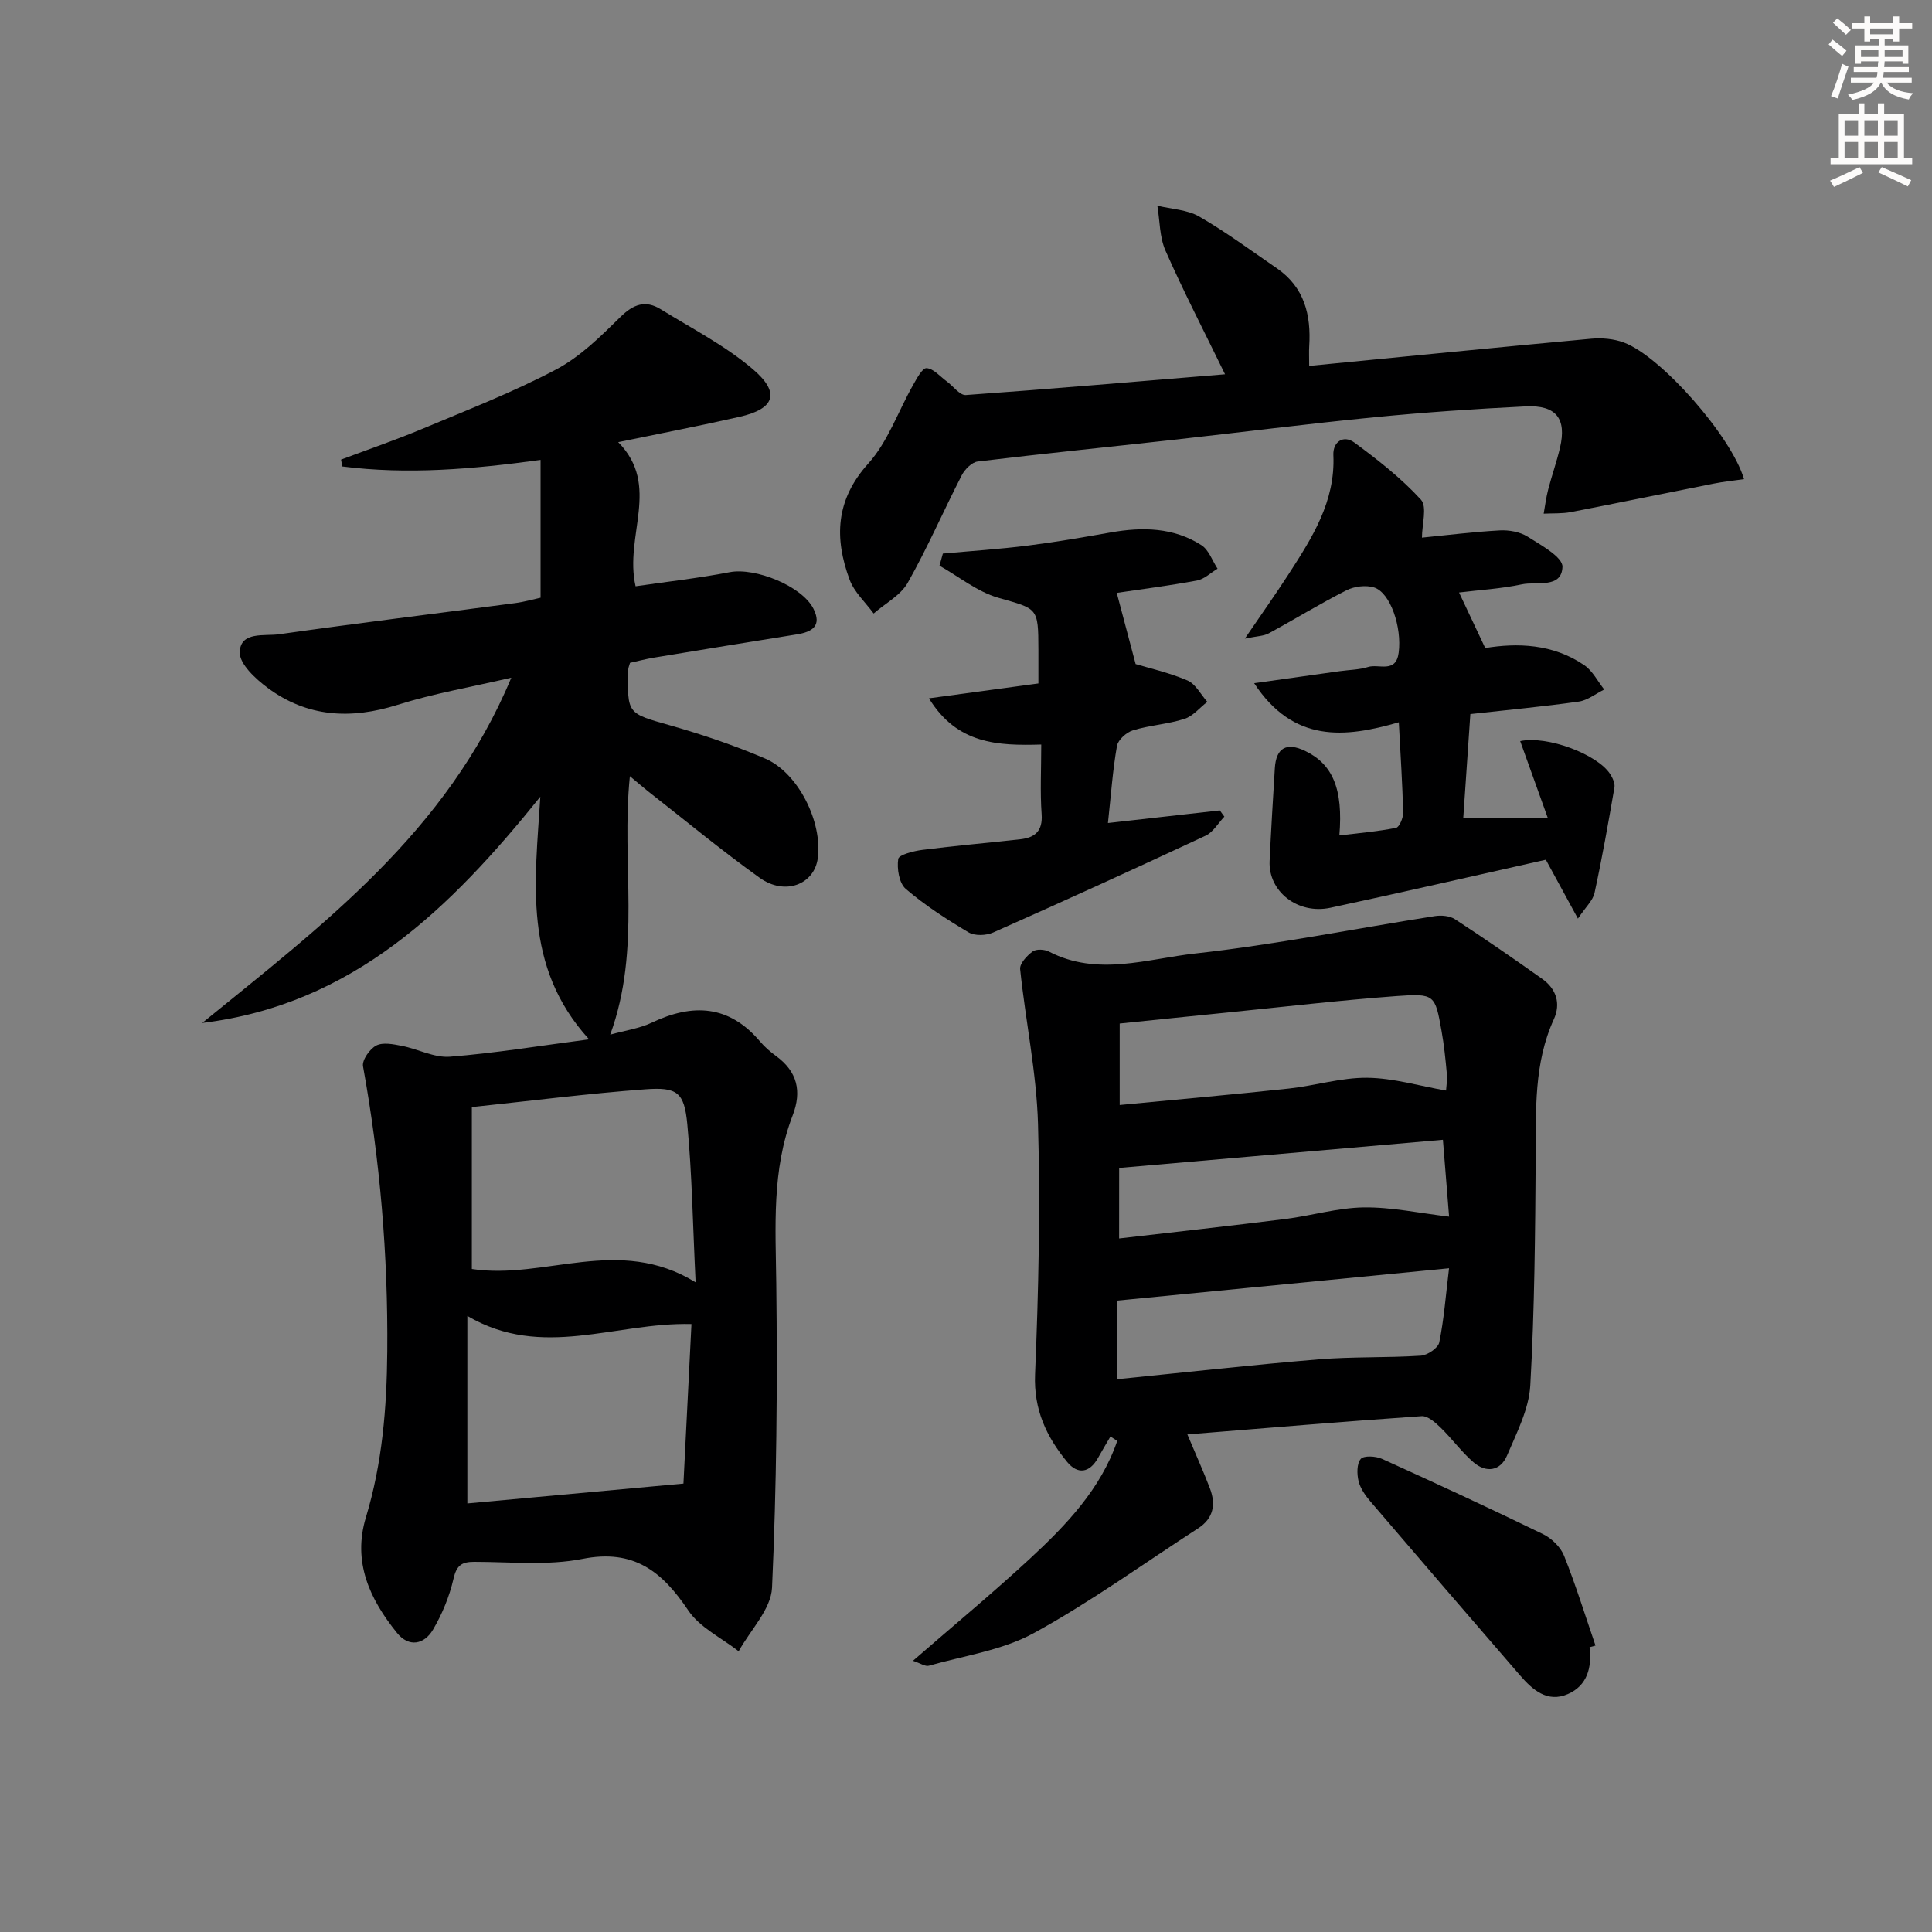
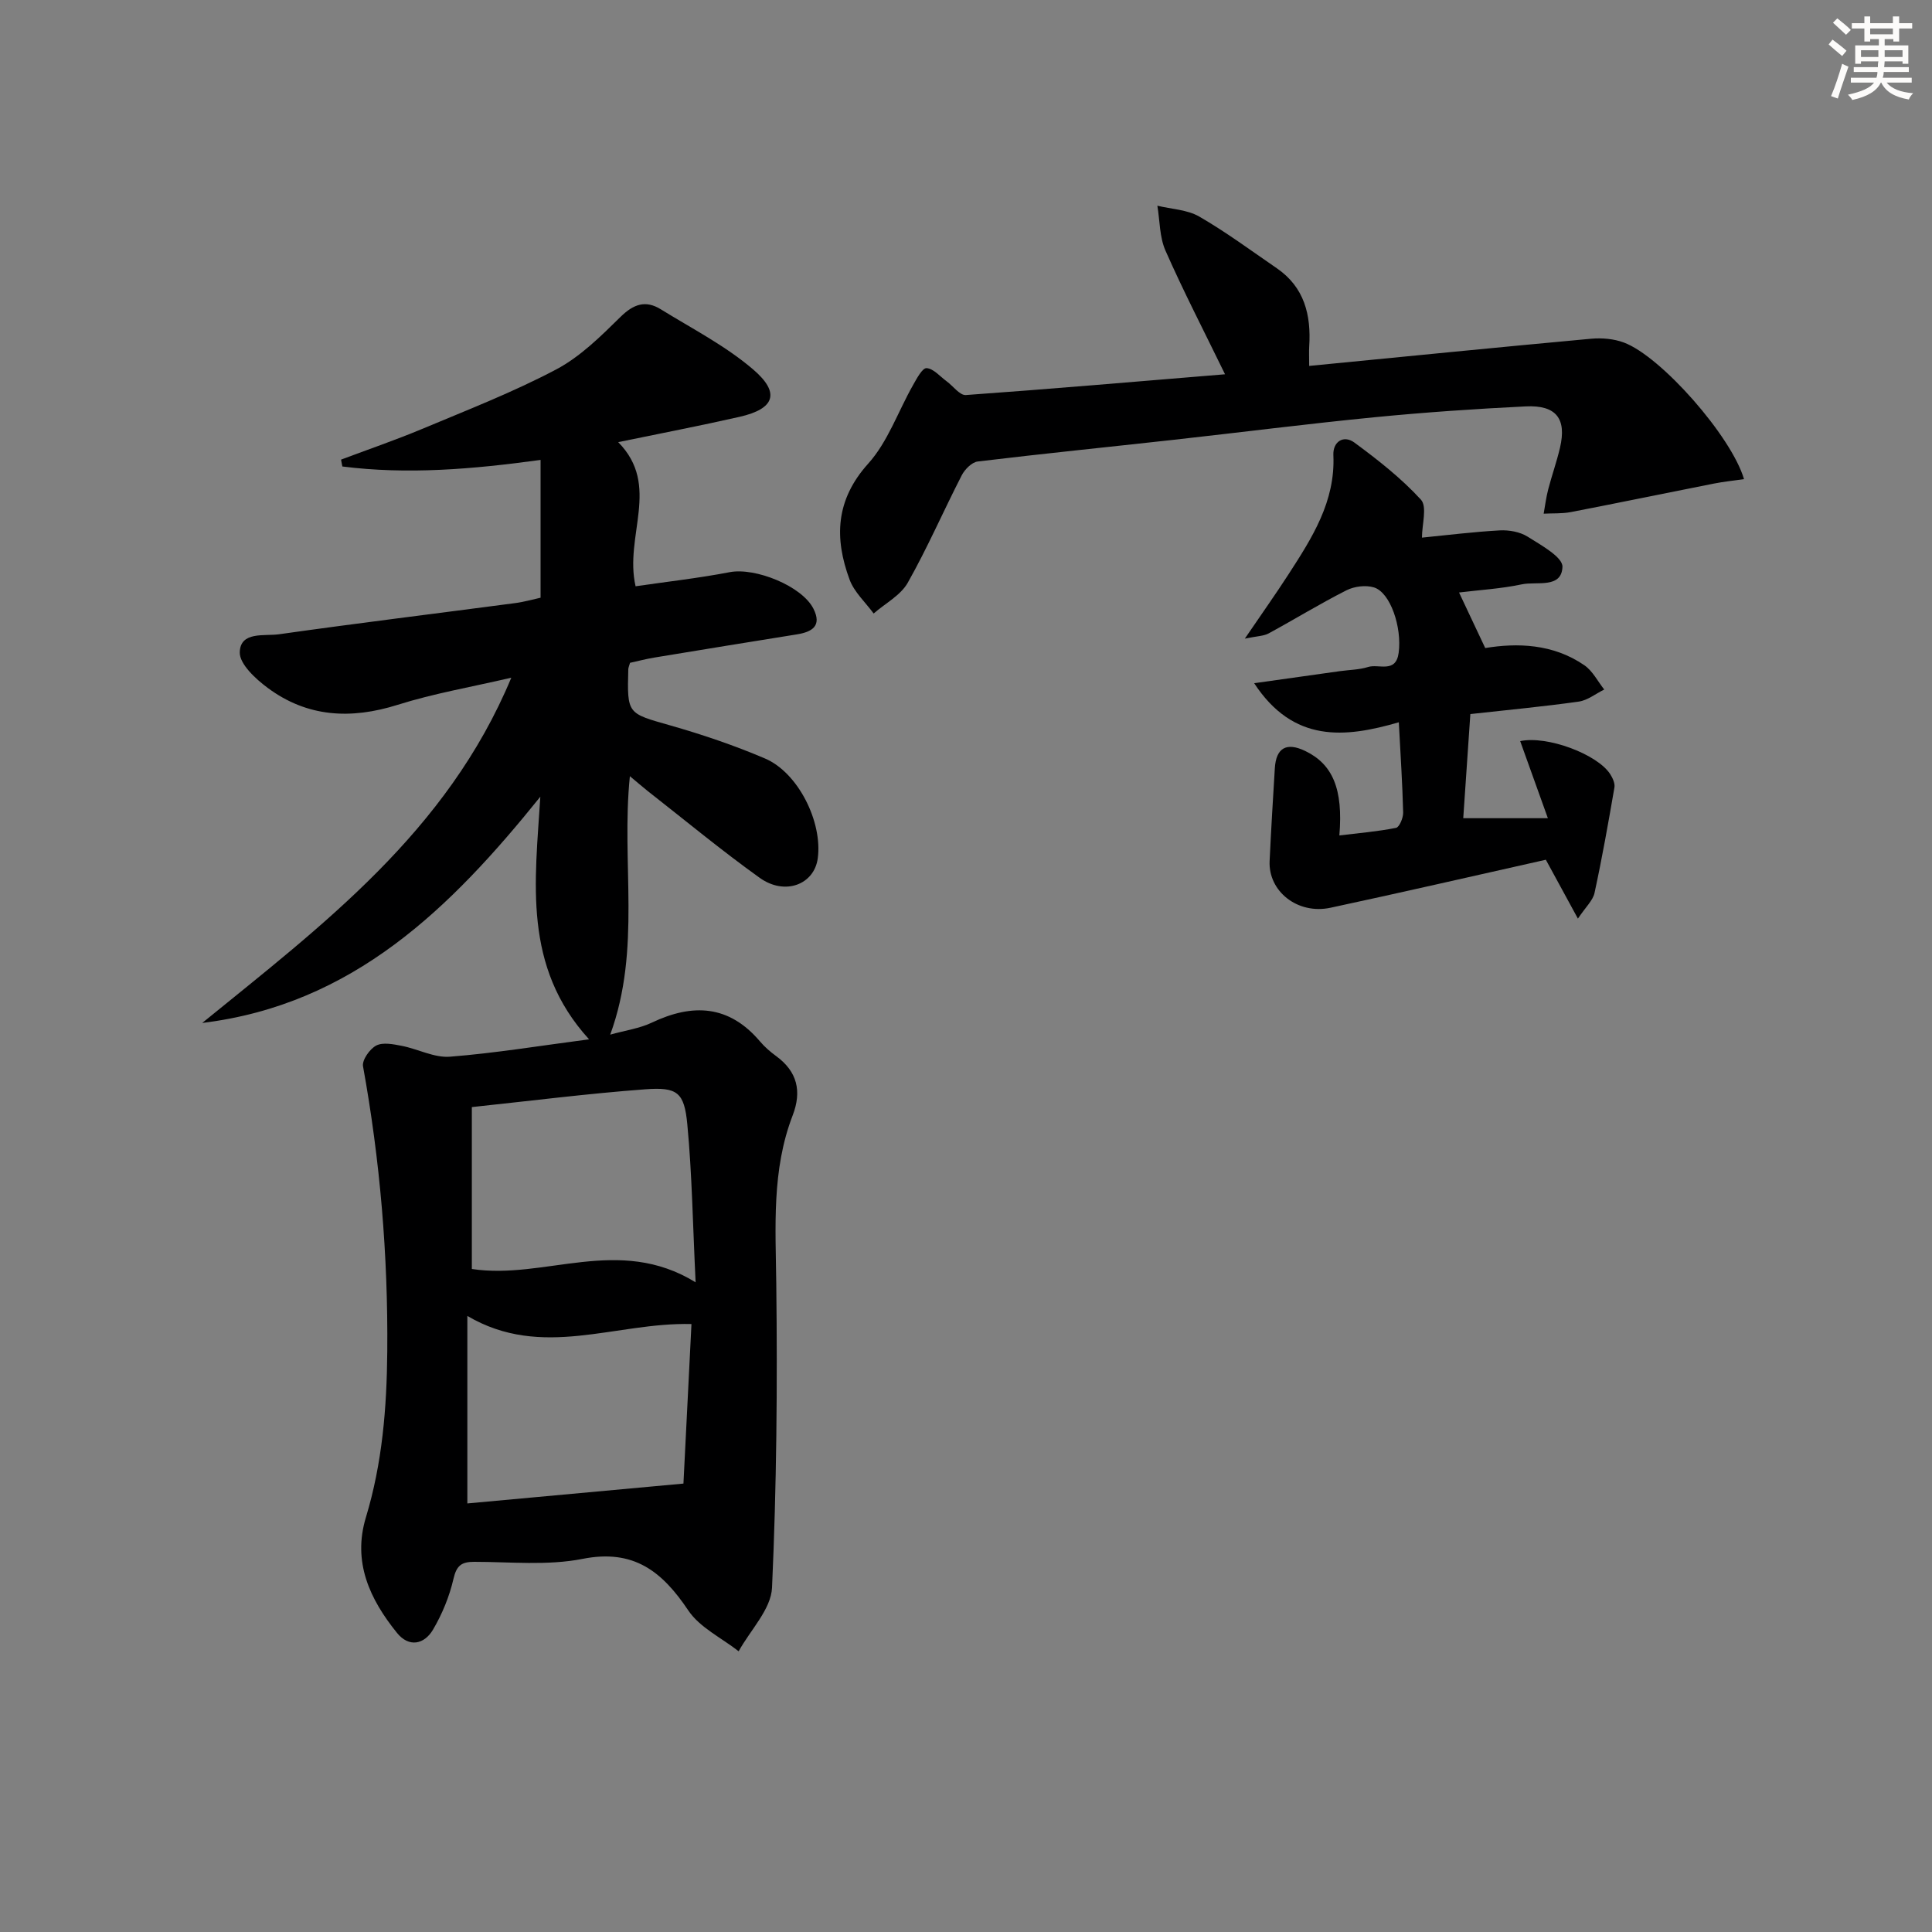
<svg xmlns="http://www.w3.org/2000/svg" enable-background="new 0 0 400 400" viewBox="0 0 400 400">
  <rect x="0" y="0" width="400" height="400" fill="#808080" stroke="none" />
  <g fill="#000001">
    <path d="m130.41 160.7c-1.85 18 2.44 35.67-4.07 53.51 3.15-.88 6.07-1.28 8.6-2.48 8.49-4.04 16.01-3.67 22.42 3.9.96 1.13 2.12 2.14 3.33 3.02 4.4 3.22 5.34 7.3 3.42 12.29-4.36 11.32-3.53 23.08-3.39 34.91.25 20.96.07 41.94-.88 62.87-.21 4.48-4.5 8.78-6.91 13.16-3.54-2.78-8.05-4.91-10.43-8.46-5.42-8.08-11.29-12.77-21.9-10.67-7.24 1.43-14.94.61-22.44.61-2.61 0-3.64.77-4.27 3.51-.84 3.65-2.33 7.29-4.24 10.53-1.81 3.07-4.98 3.74-7.45.68-5.64-6.97-9.25-14.68-6.44-23.94 3.39-11.21 4.32-22.62 4.42-34.34.17-19.88-1.48-39.5-5.02-59.04-.23-1.28 1.39-3.59 2.73-4.29 1.39-.72 3.54-.28 5.28.06 3.36.65 6.73 2.5 9.97 2.25 9.4-.74 18.73-2.28 28.82-3.6-13.78-15.1-11.18-32.61-10.09-50.23-18.52 23.01-38.74 43.03-70 46.84 24.82-20.21 50.67-39.49 63.99-71.48-8.37 1.95-16.1 3.27-23.51 5.61-9.71 3.06-18.73 2.59-26.95-3.52-2.49-1.85-5.82-4.92-5.76-7.35.11-4.39 5.09-3.31 8.11-3.73 16.27-2.3 32.59-4.3 48.88-6.45 1.92-.25 3.8-.8 5.29-1.12 0-9.74 0-18.99 0-28.53-14.12 1.94-27.57 3.07-41.04 1.36-.09-.47-.18-.94-.27-1.42 5.61-2.11 11.28-4.05 16.8-6.36 9.33-3.91 18.8-7.59 27.72-12.3 4.99-2.63 9.25-6.87 13.34-10.89 2.7-2.66 5.19-3.52 8.33-1.58 6.47 4 13.38 7.54 19.11 12.44 5.72 4.89 4.47 8.18-2.79 9.83-8.19 1.86-16.43 3.44-25.13 5.24 8.91 9.03 1.2 19.36 3.6 29.84 6.28-.92 12.94-1.66 19.5-2.92 5.26-1.01 14.94 2.86 17.32 7.56 1.8 3.57-.26 4.81-3.42 5.32-9.84 1.58-19.67 3.17-29.5 4.8-1.76.29-3.49.75-5.05 1.09-.19.68-.35 1-.36 1.32-.25 9.34-.18 9.11 8.66 11.63 6.66 1.9 13.28 4.14 19.65 6.86 6.88 2.94 11.93 13.15 10.92 20.66-.73 5.44-6.8 7.79-12.03 4.04-7.97-5.71-15.53-11.98-23.26-18.03-1.05-.84-2.05-1.71-3.61-3.01zm-32.72 102.03c15.12 2.3 30.36-7.07 46.33 2.76-.59-12.03-.74-22.42-1.72-32.72-.63-6.63-2.06-7.74-8.74-7.24-11.82.88-23.59 2.38-35.87 3.68zm-.93 48.54c14.61-1.34 29.27-2.69 44.74-4.11.54-10.64 1.09-21.66 1.66-33.03-15.81-.4-30.92 7.43-46.4-1.68z" />
-     <path d="m245.83 296.98c1.75 4.16 3.32 7.63 4.67 11.17 1.25 3.3.77 6.2-2.45 8.28-11.31 7.3-22.25 15.25-34.02 21.69-6.53 3.57-14.42 4.67-21.73 6.75-.72.21-1.71-.5-3.28-1.02 8.43-7.33 16.52-14.03 24.22-21.15 7.55-6.99 14.67-14.44 18.07-24.37-.47-.31-.93-.61-1.4-.92-.86 1.48-1.75 2.94-2.58 4.44-1.76 3.16-4.23 3.45-6.38.84-4.28-5.21-6.95-10.82-6.65-18.14.72-17.26 1.11-34.58.61-51.84-.31-10.71-2.59-21.35-3.7-32.06-.12-1.16 1.42-2.8 2.59-3.66.75-.54 2.45-.45 3.38.03 10.03 5.2 20.33 1.49 30.28.39 16.62-1.83 33.07-5.15 49.61-7.74 1.34-.21 3.08-.06 4.16.64 6.11 3.99 12.11 8.13 18.06 12.35 2.91 2.07 3.91 5.09 2.41 8.38-4.15 9.11-3.68 18.73-3.75 28.38-.11 15.81-.23 31.64-1.12 47.41-.28 4.92-2.81 9.8-4.8 14.49-1.39 3.27-4.33 3.69-6.97 1.42-2.49-2.15-4.45-4.89-6.82-7.19-1.08-1.05-2.65-2.44-3.91-2.35-16.04 1.1-32.04 2.45-48.5 3.78zm-14.01-85.07v16.87c11.99-1.15 23.53-2.17 35.04-3.41 5.43-.59 10.83-2.29 16.23-2.23 5.39.06 10.76 1.68 16.3 2.65.05-.88.28-2.2.16-3.49-.27-2.97-.57-5.95-1.1-8.89-1.33-7.44-1.4-7.76-9.24-7.19-11.75.87-23.46 2.24-35.19 3.42-7.4.74-14.8 1.51-22.2 2.27zm-.53 73.64c14.36-1.44 28.02-2.98 41.72-4.11 7.02-.58 14.1-.3 21.14-.76 1.38-.09 3.59-1.58 3.83-2.74.98-4.77 1.34-9.67 2.03-15.36-23.65 2.31-46.13 4.5-68.72 6.7zm.41-29.14c11.71-1.36 23.07-2.61 34.4-4.03 5.43-.68 10.82-2.32 16.24-2.4 5.74-.08 11.5 1.18 17.68 1.91-.39-4.81-.82-10.18-1.28-15.91-22.69 1.97-44.77 3.89-67.03 5.83-.01 4.25-.01 9.01-.01 14.6z" />
    <path d="m253.63 77.49c-4.46-9.16-8.66-17.27-12.33-25.6-1.24-2.8-1.16-6.18-1.68-9.3 2.91.71 6.17.81 8.66 2.24 5.56 3.21 10.76 7.07 16.07 10.71 5.71 3.92 7.12 9.67 6.71 16.16-.07 1.12-.01 2.24-.01 4.06 19.81-1.93 39.09-3.86 58.38-5.63 2.23-.2 4.7.01 6.78.79 7.71 2.87 22.26 19.4 24.87 28.28-2.15.31-4.22.52-6.24.92-9.87 1.95-19.73 3.99-29.61 5.9-1.83.35-3.75.23-5.63.33.3-1.68.51-3.39.94-5.03.75-2.89 1.76-5.71 2.44-8.62 1.41-6.01-.77-8.87-7.1-8.56-10.46.51-20.92 1.23-31.34 2.25-13.88 1.36-27.71 3.13-41.57 4.67-13.52 1.5-27.05 2.86-40.55 4.49-1.22.15-2.67 1.63-3.3 2.85-3.79 7.38-7.1 15.03-11.18 22.25-1.48 2.62-4.66 4.27-7.06 6.37-1.7-2.32-4.02-4.42-4.98-7.01-3.18-8.6-2.93-16.49 3.86-24.03 4.06-4.51 6.17-10.77 9.24-16.19.78-1.37 1.96-3.63 2.84-3.57 1.44.09 2.79 1.73 4.16 2.73 1.34.98 2.72 2.93 3.97 2.84 17.52-1.25 35.04-2.77 53.66-4.3z" />
    <path d="m294.4 111.31c5.27-.52 10.68-1.2 16.11-1.5 1.91-.1 4.17.3 5.75 1.29 2.77 1.75 7.3 4.23 7.23 6.26-.17 4.55-5.33 2.97-8.41 3.62-4.33.92-8.81 1.17-13 1.69 1.8 3.81 3.47 7.35 5.42 11.5 6.56-1.08 14-.92 20.52 3.56 1.72 1.18 2.77 3.33 4.12 5.03-1.76.86-3.45 2.24-5.29 2.5-7.37 1.04-14.79 1.73-22.43 2.58-.5 7.28-.98 14.35-1.47 21.56h17.52c-2.1-5.85-3.91-10.89-5.73-15.96 5.6-1.19 15.98 2.72 18.63 6.83.51.8 1.03 1.91.88 2.77-1.26 7.3-2.55 14.6-4.12 21.83-.34 1.57-1.82 2.9-3.44 5.32-2.53-4.65-4.55-8.34-6.64-12.19-14.87 3.33-29.7 6.75-44.59 9.94-6.79 1.45-12.89-3.38-12.6-9.67.3-6.41.69-12.81 1.08-19.21.26-4.23 2.41-5.44 6.27-3.59 5.71 2.74 7.9 7.88 7.09 17.5 4.01-.49 7.91-.81 11.73-1.57.7-.14 1.5-2.08 1.48-3.16-.15-5.95-.54-11.9-.9-18.7-11.18 3.25-21.82 4.31-29.95-8.09 6.43-.91 12.07-1.7 17.71-2.49 1.97-.28 4.02-.28 5.89-.87 2.2-.69 5.75 1.39 6.32-2.95.7-5.26-1.71-12.47-5.11-13.52-1.71-.53-4.09-.22-5.71.6-5.47 2.77-10.71 5.99-16.1 8.92-1.03.56-2.38.55-4.93 1.08 3.52-5.17 6.36-9.17 9.02-13.28 4.88-7.55 9.75-15.09 9.31-24.73-.12-2.74 2.1-4.24 4.37-2.57 4.87 3.59 9.7 7.38 13.76 11.81 1.33 1.46.21 5.16.21 7.86z" />
-     <path d="m195.21 114.61c5.88-.54 11.78-.92 17.63-1.66 5.74-.72 11.44-1.71 17.14-2.72 6.57-1.16 13-1.04 18.76 2.64 1.53.98 2.25 3.21 3.34 4.87-1.41.84-2.74 2.17-4.26 2.45-5.82 1.08-11.7 1.83-16.61 2.56 1.28 4.83 2.5 9.42 3.91 14.74 2.67.81 6.85 1.74 10.72 3.39 1.7.72 2.77 2.91 4.12 4.43-1.57 1.21-2.96 2.96-4.74 3.53-3.45 1.1-7.17 1.31-10.64 2.36-1.35.41-3.09 1.96-3.32 3.22-.89 5.04-1.24 10.17-1.87 15.98 7.9-.89 15.53-1.75 23.16-2.61.31.43.63.86.94 1.29-1.28 1.34-2.31 3.21-3.88 3.94-14.59 6.82-29.25 13.5-43.97 20.04-1.45.65-3.82.74-5.1-.02-4.53-2.69-9.02-5.58-13.01-9-1.38-1.18-1.86-4.19-1.56-6.2.13-.87 3.19-1.65 5-1.88 6.75-.86 13.53-1.44 20.3-2.2 3.01-.34 4.64-1.7 4.39-5.19-.33-4.61-.08-9.26-.08-14.42-8.98.26-17.42-.05-23.25-9.57 7.88-1.07 14.98-2.04 22.66-3.08 0-2.44 0-4.72 0-7-.02-8.84-.15-8.39-8.34-10.75-4.32-1.25-8.11-4.36-12.14-6.63.24-.84.47-1.67.7-2.51z" />
-     <path d="m329.1 341.04c.51 4.19-.47 7.95-4.5 9.7-4.25 1.85-7.32-.9-9.91-3.89-10.34-11.95-20.65-23.93-30.92-35.94-1.06-1.24-2.11-2.71-2.49-4.24-.36-1.48-.39-3.63.45-4.61.63-.74 3.09-.6 4.37-.03 11.18 5.06 22.32 10.22 33.36 15.59 1.79.87 3.65 2.68 4.37 4.5 2.43 6.09 4.37 12.37 6.5 18.58-.41.1-.82.22-1.23.34z" />
  </g>
  <path d="m378.6 9.2.8-1c.9.7 1.9 1.4 2.9 2.3l-.9 1.1c-1.1-.9-2-1.7-2.8-2.4zm.5 10.7c.9-2.1 1.6-4.3 2.3-6.7.4.2.8.4 1.3.6-.7 2.1-1.5 4.3-2.2 6.6zm.4-15.2.9-.9c1 .8 2 1.6 2.8 2.4l-1 1c-1-.9-1.9-1.8-2.7-2.5zm12.5-1.3h1.2v1.4h2.7v1.1h-2.7v2.7h-1.2v-.5h-1.8v1.3h4.9v3.8h-1.2v-.5h-3.7c0 .4-.1.9-.1 1.2h5.1v1h-5.2c0 .5-.1.9-.2 1.2h6v1h-5.2c1.1 1.3 2.9 2 5.5 2.2-.4.4-.7.8-.9 1.3-2.9-.5-4.8-1.6-5.7-3.5h-.1c-.8 1.7-2.7 2.9-5.9 3.6-.2-.4-.6-.8-.9-1.1 2.8-.6 4.6-1.4 5.4-2.5h-4.8v-1h5.3c.1-.3.2-.7.2-1.2h-4.9v-1h5c0-.4 0-.8.1-1.2h-3.6v.5h-1.2v-3.8h4.9v-1.3h-1.8v.5h-1.2v-2.7h-2.6v-1.1h2.6v-1.4h1.2v1.4h4.7v-1.4zm-6.7 8.4h3.6c0-.4 0-.9 0-1.4h-3.6zm1.9-4.7h4.7v-1.2h-4.7zm6.7 3.3h-3.7v1.4h3.7z" fill="#fcfbfa" />
-   <path d="m384.7 21.4h1.3v2.2h2.8v-2.2h1.3v2.2h4.1v9.1h1.7v1.3h-16.9v-1.3h1.7v-9.1h4.1v-2.2zm.3 13.2.7 1.2c-1.8.9-3.8 1.9-6 2.9-.2-.4-.5-.8-.8-1.3 2.4-1 4.4-2 6.1-2.8zm-3.1-6.5h2.8v-3.2h-2.8zm0 4.6h2.8v-3.3h-2.8zm4.1-4.6h2.8v-3.2h-2.8zm0 4.6h2.8v-3.3h-2.8zm3.6 1.9c2.1.9 4.1 1.8 6.1 2.7l-.7 1.3c-2.2-1.1-4.2-2-6.1-2.9zm3.3-9.7h-2.8v3.2h2.8zm-2.8 7.8h2.8v-3.3h-2.8z" fill="#fcfbfa" />
</svg>